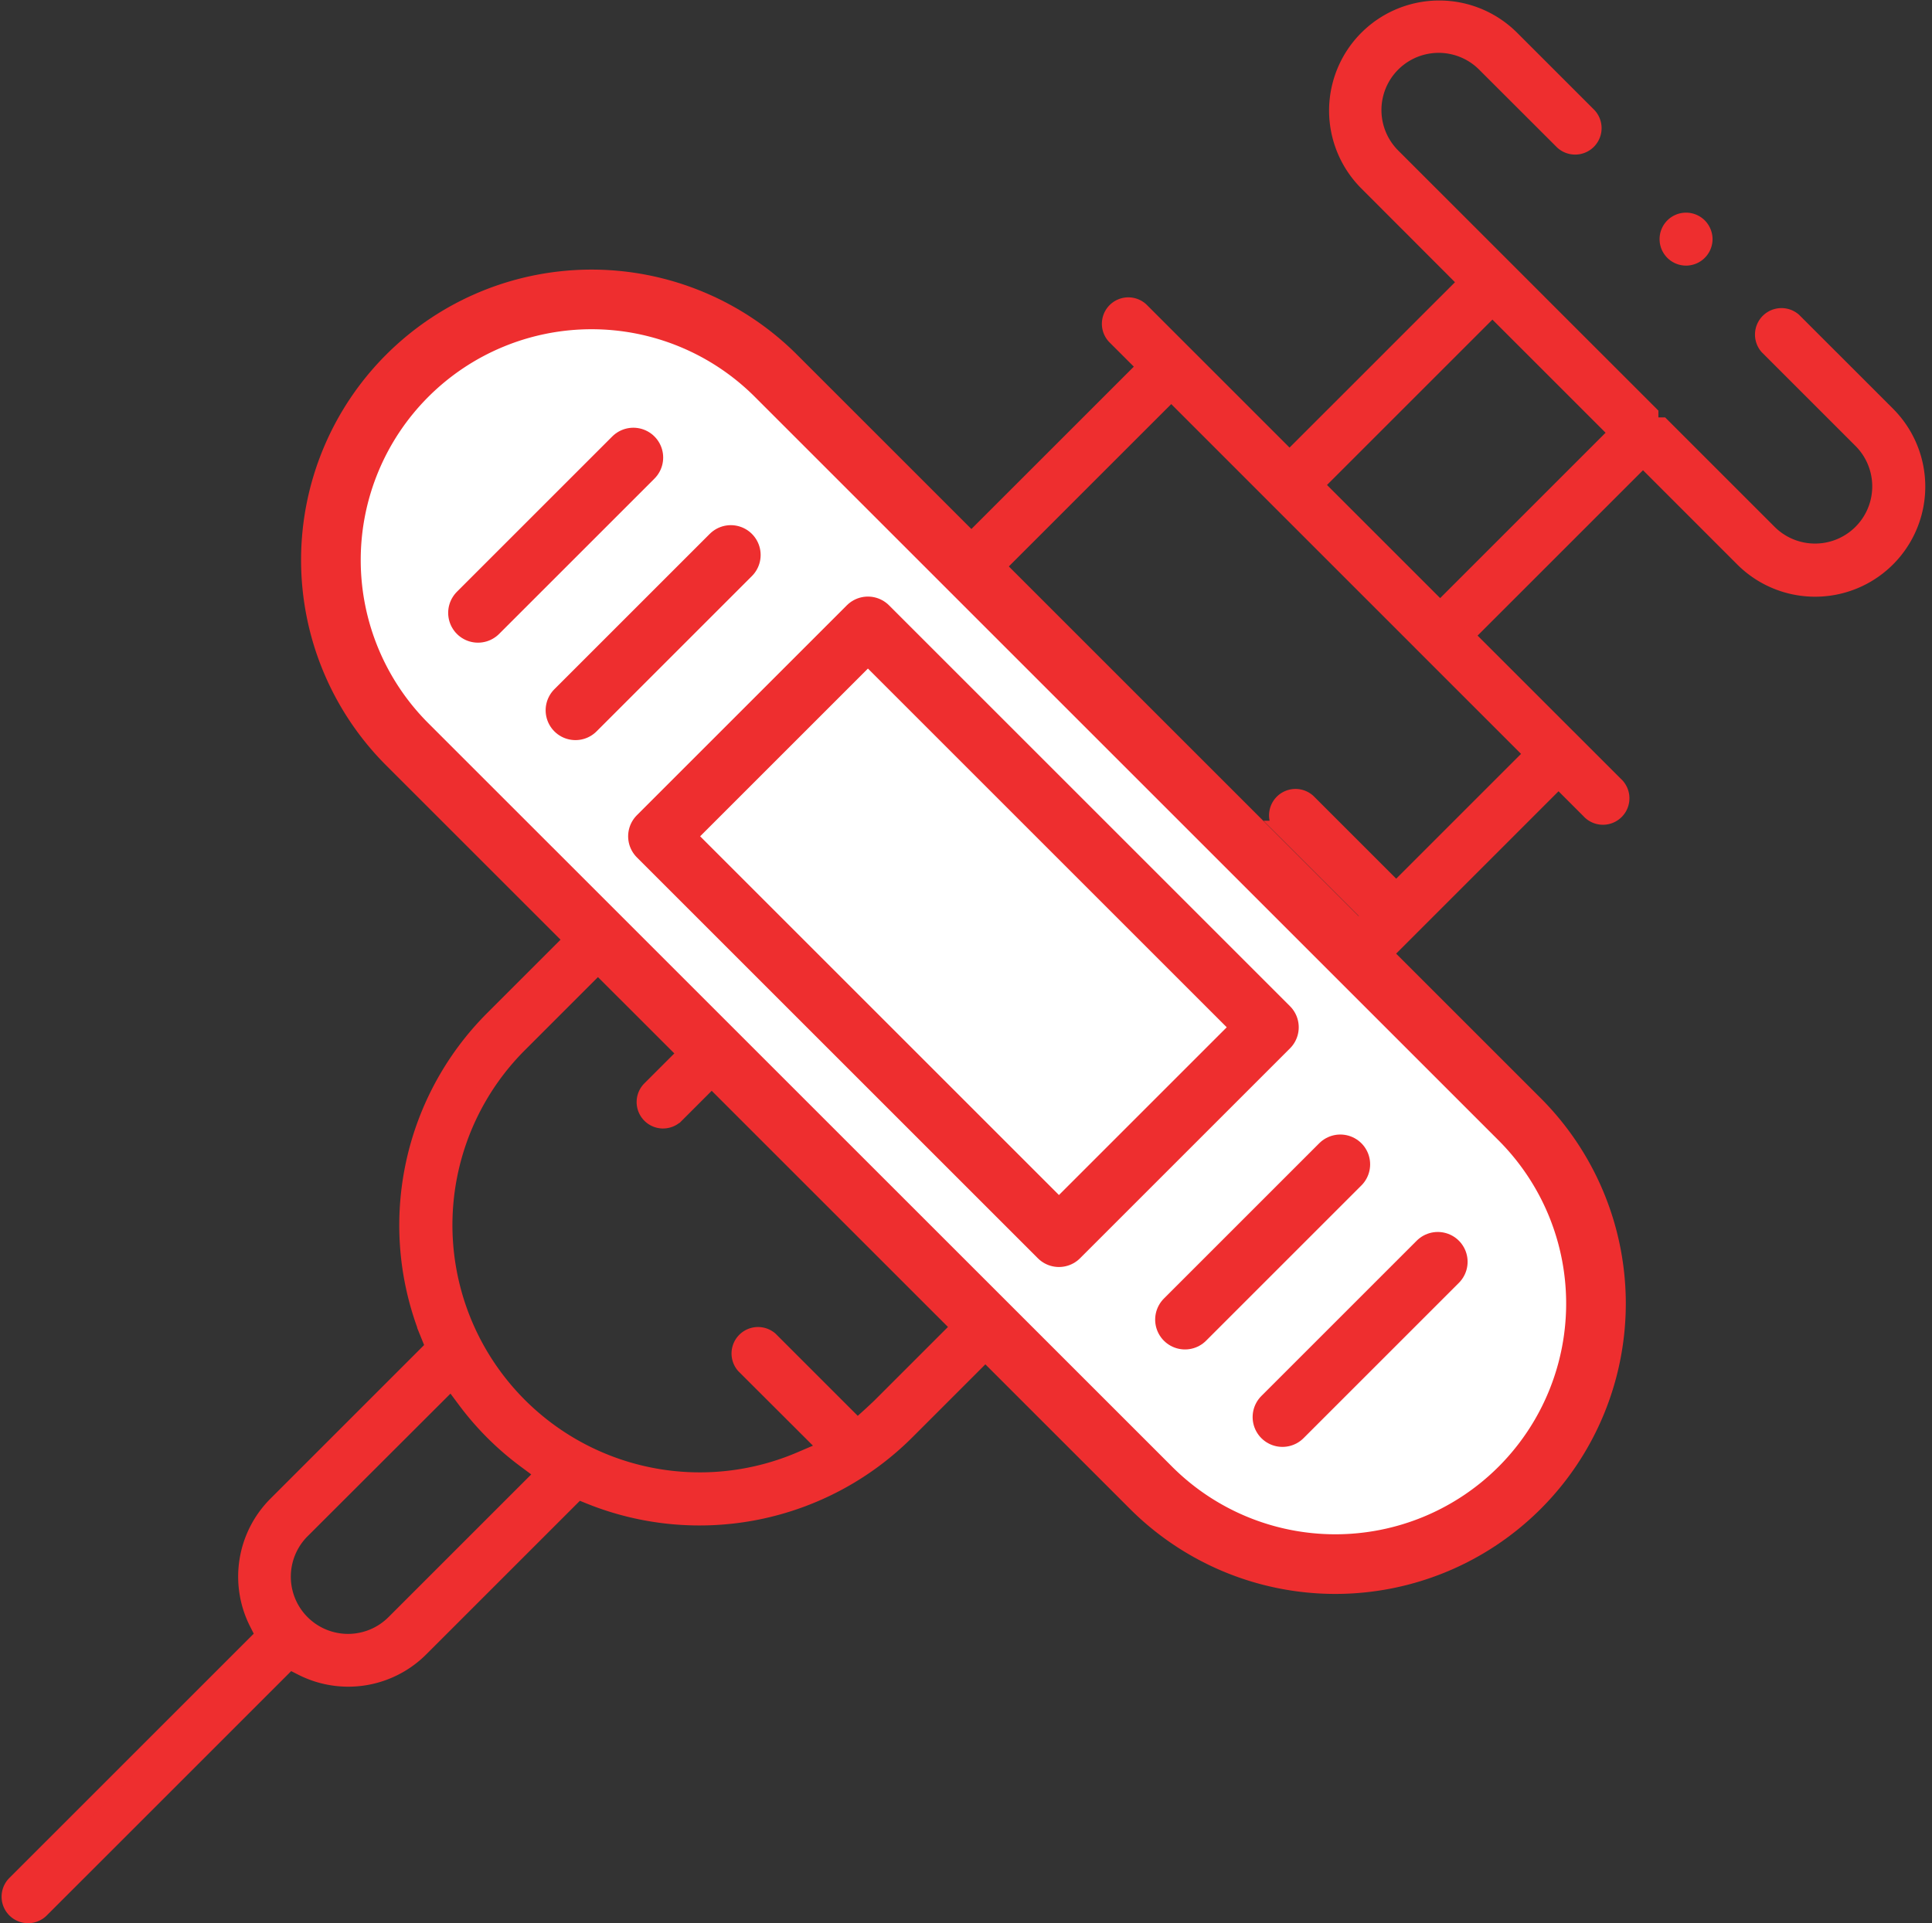
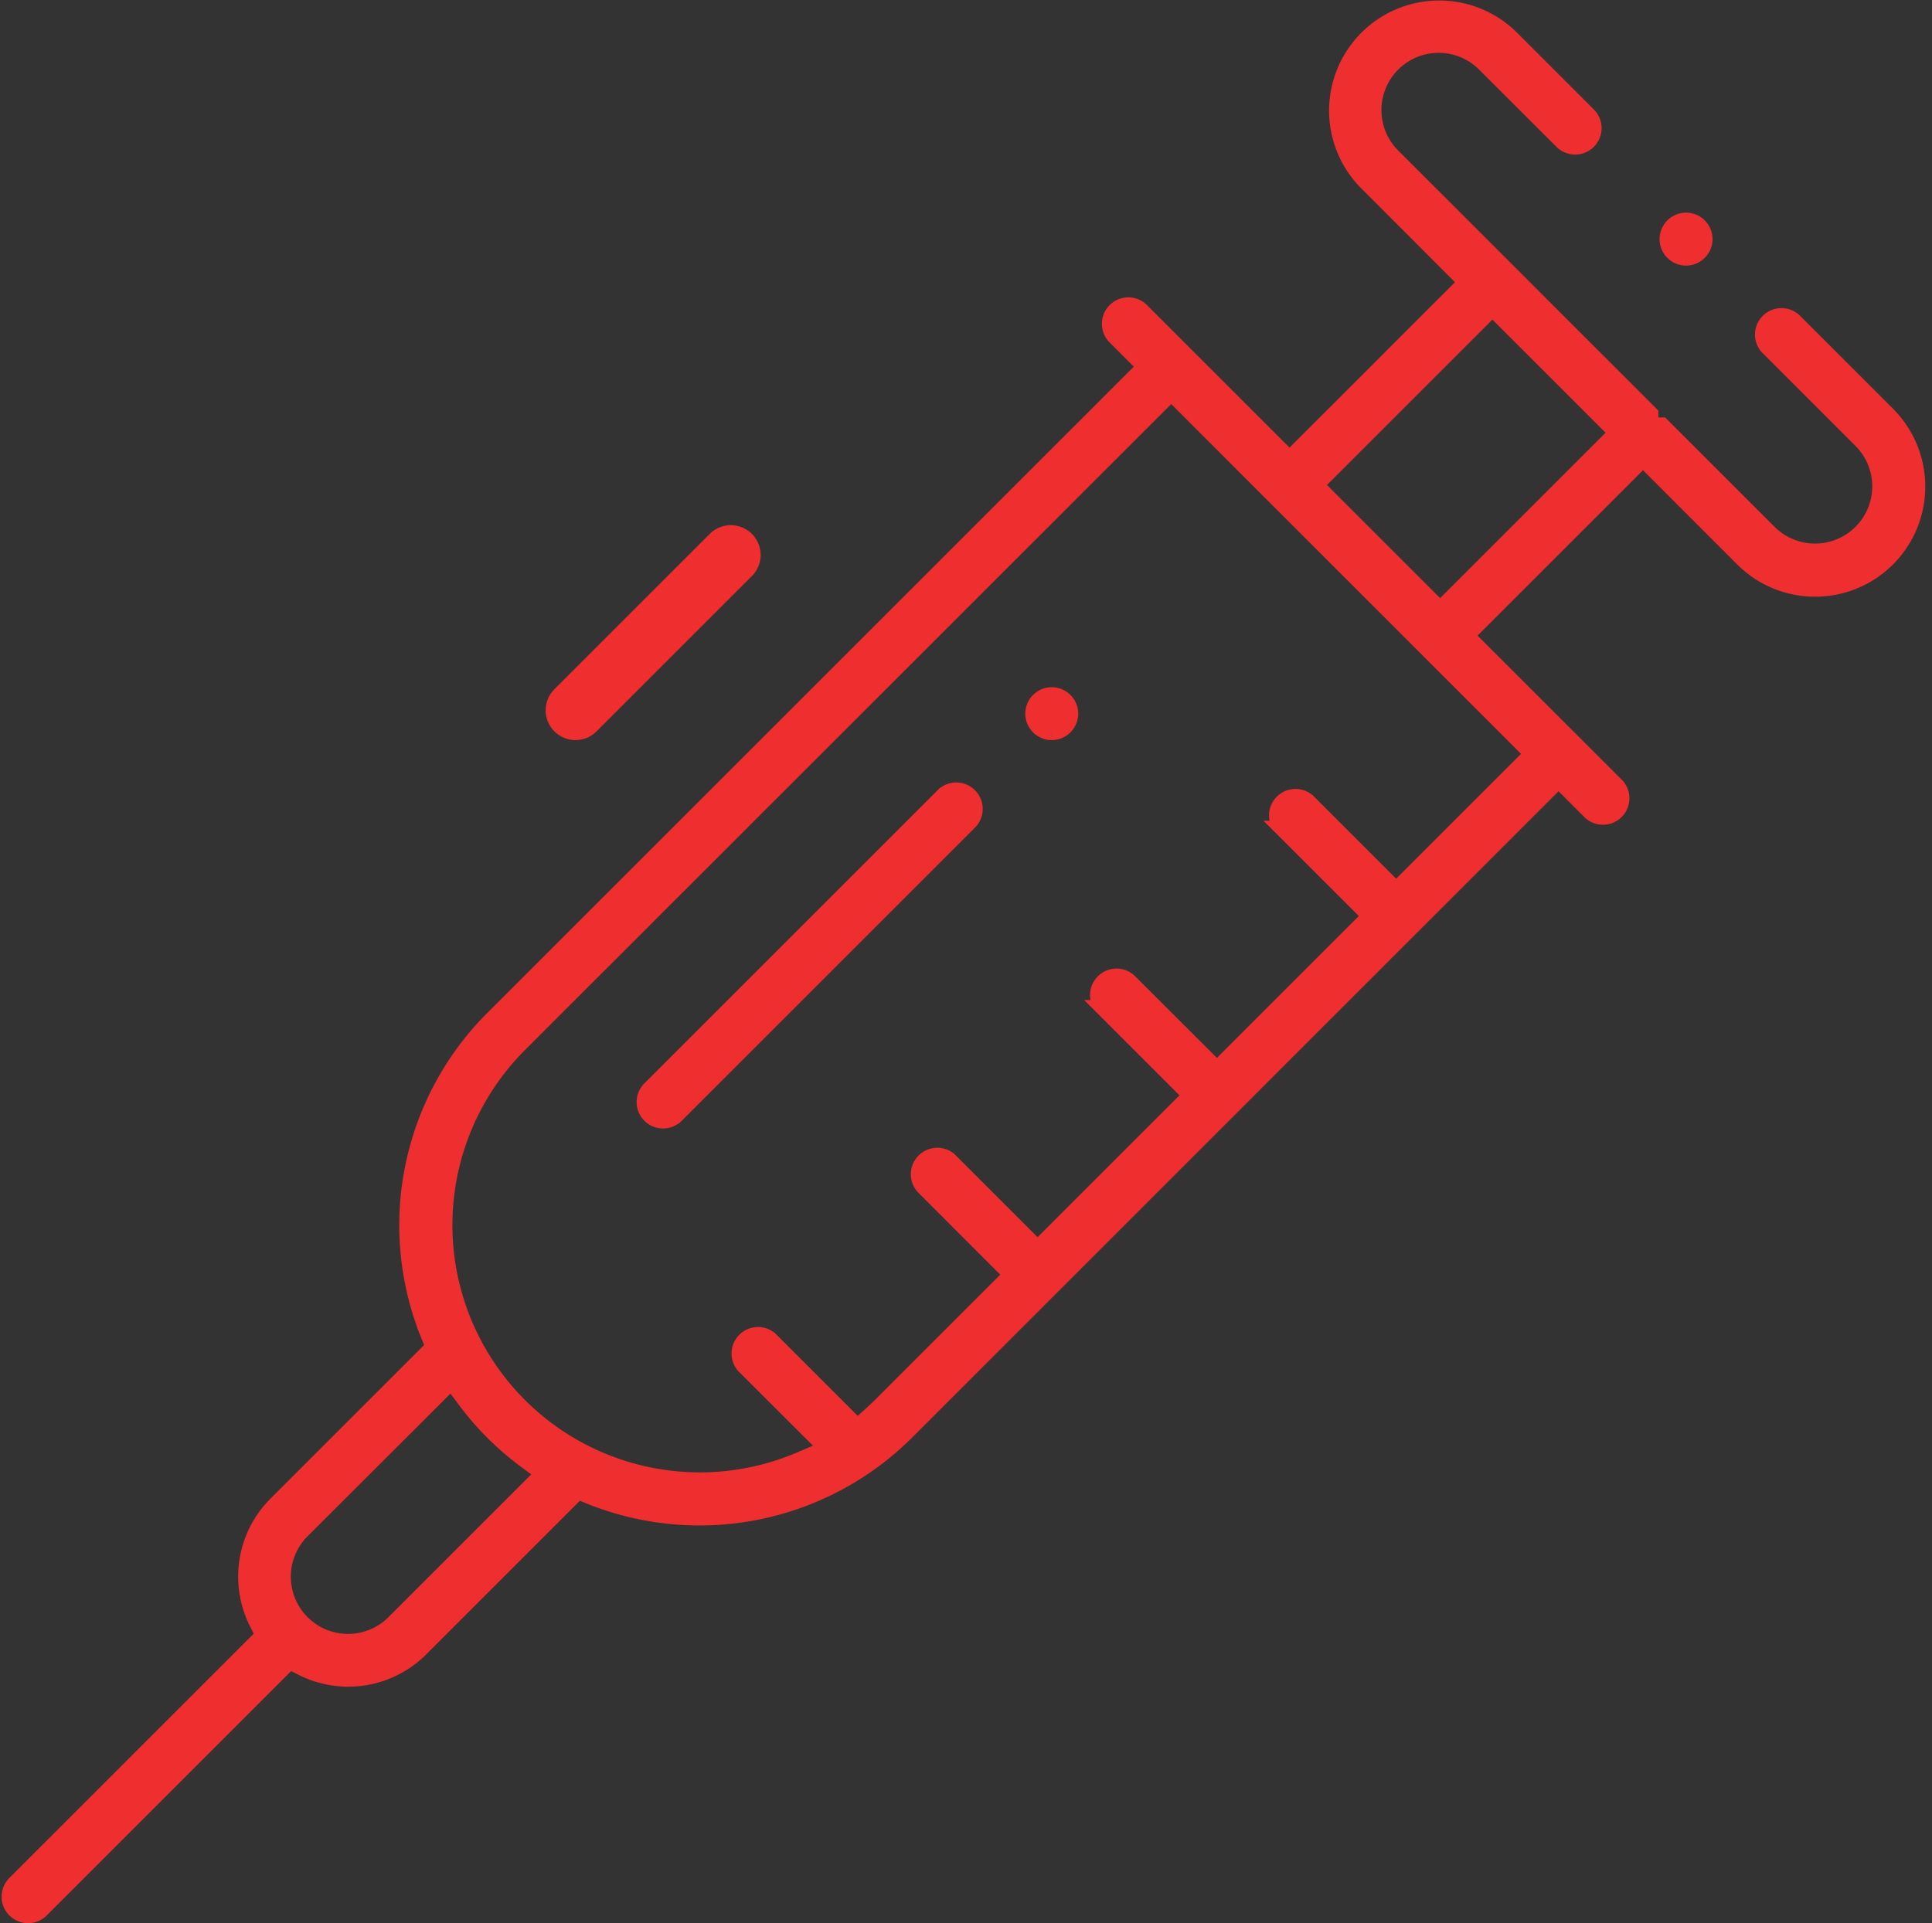
<svg xmlns="http://www.w3.org/2000/svg" width="64.779" height="64.5" viewBox="0 0 64.779 64.5">
  <rect x="0" y="0" width="64.779" height="64.5" fill="#333333" stroke="none" />
  <g id="picto-eviter-douleur-vaccin" transform="translate(0.304 0.25)">
    <g id="Groupe_131" data-name="Groupe 131" transform="translate(0)">
      <path id="Tracé_37824" data-name="Tracé 37824" d="M.637,64a.638.638,0,0,1-.451-1.089l8.323-8.322L8.3,54.177a3.447,3.447,0,0,1,.64-3.987l5.27-5.27-.158-.391A9.815,9.815,0,0,1,16.21,33.9L38.066,12.047,37.059,11.04a.637.637,0,0,1,.9-.9l4.975,4.975,5.9-5.9L45.5,5.876a3.443,3.443,0,0,1,4.869-4.869L52.94,3.578a.637.637,0,1,1-.9.9L49.467,1.908A2.168,2.168,0,0,0,46.4,4.974l8.651,8.651V14h.374l3.6,3.6a2.168,2.168,0,0,0,3.066-3.066l-3.145-3.145a.638.638,0,0,1,.9-.9l3.145,3.145a3.443,3.443,0,0,1-4.87,4.87l-3.336-3.337-5.9,5.9,4.975,4.974a.638.638,0,1,1-.9.9l-1.007-1.007L30.1,47.789A9.846,9.846,0,0,1,19.47,49.948l-.391-.158-5.27,5.27a3.446,3.446,0,0,1-3.986.64l-.412-.209L1.088,63.813A.633.633,0,0,1,.637,64m9.2-12.908a2.168,2.168,0,1,0,3.066,3.066l4.987-4.987-.593-.44A9.762,9.762,0,0,1,15.269,46.7l-.441-.592ZM17.112,34.8a8.545,8.545,0,0,0,9.414,13.89l.866-.371L24.63,45.562a.638.638,0,0,1,.9-.9l2.918,2.918.45-.408c.108-.1.205-.19.3-.282L33.587,42.5,30.641,39.55a.638.638,0,0,1,.9-.9l2.946,2.946,5.11-5.11-2.946-2.946a.638.638,0,0,1,.9-.9L40.5,35.583l5.11-5.11-2.946-2.946a.637.637,0,0,1,.9-.9l2.946,2.946,4.539-4.539L38.967,12.949ZM43.836,16.015l4.148,4.148,5.9-5.9-4.148-4.148Z" transform="translate(0)" fill="#ee2e2f" stroke="#ee2e2f" stroke-width="0.5" />
      <path id="Tracé_37825" data-name="Tracé 37825" d="M274.121,36.359a.638.638,0,1,1,.45-1.089.65.65,0,0,1,.187.451.64.64,0,0,1-.637.638" transform="translate(-217.891 -27.951)" fill="#ee2e2f" stroke="#ee2e2f" stroke-width="0.5" />
      <path id="Tracé_37826" data-name="Tracé 37826" d="M105.4,140.121a.637.637,0,0,1-.451-1.088l9.85-9.85a.637.637,0,0,1,.9.9l-9.85,9.85a.633.633,0,0,1-.451.187" transform="translate(-83.47 -102.773)" fill="#ee2e2f" stroke="#ee2e2f" stroke-width="0.5" />
      <path id="Tracé_37827" data-name="Tracé 37827" d="M169.481,114.648a.638.638,0,0,1-.637-.637.637.637,0,0,1,1.275,0,.638.638,0,0,1-.637.637" transform="translate(-134.521 -90.326)" fill="#ee2e2f" stroke="#ee2e2f" stroke-width="0.5" />
    </g>
    <g id="Groupe_130" data-name="Groupe 130" transform="translate(10.791 9.792)">
-       <path id="Tracé_37866" data-name="Tracé 37866" d="M43.357,43.357h0a8.74,8.74,0,0,0,0-12.361L18.421,6.06A8.74,8.74,0,0,0,6.06,18.421L31,43.357A8.74,8.74,0,0,0,43.357,43.357Z" transform="translate(-3.5 -3.5)" fill="#fff" stroke="#ee2e2f" stroke-linecap="round" stroke-linejoin="round" stroke-width="2" />
-       <rect id="Rectangle_318" data-name="Rectangle 318" width="19.014" height="9.956" transform="translate(24.411 31.451) rotate(-135)" fill="#fff" stroke="#ee2e2f" stroke-linecap="round" stroke-linejoin="round" stroke-width="2" />
-       <line id="Ligne_170" data-name="Ligne 170" y1="5.209" x2="5.209" transform="translate(4.932 5.303)" fill="none" stroke="#ee2e2f" stroke-linecap="round" stroke-linejoin="round" stroke-width="2" />
      <line id="Ligne_171" data-name="Ligne 171" y1="5.209" x2="5.209" transform="translate(8.2 8.571)" fill="none" stroke="#ee2e2f" stroke-linecap="round" stroke-linejoin="round" stroke-width="2" />
-       <line id="Ligne_172" data-name="Ligne 172" x1="5.208" y2="5.208" transform="translate(31.905 32.276)" fill="none" stroke="#ee2e2f" stroke-linecap="round" stroke-linejoin="round" stroke-width="2" />
-       <line id="Ligne_173" data-name="Ligne 173" x1="5.208" y2="5.208" transform="translate(28.637 29.008)" fill="none" stroke="#ee2e2f" stroke-linecap="round" stroke-linejoin="round" stroke-width="2" />
    </g>
  </g>
</svg>